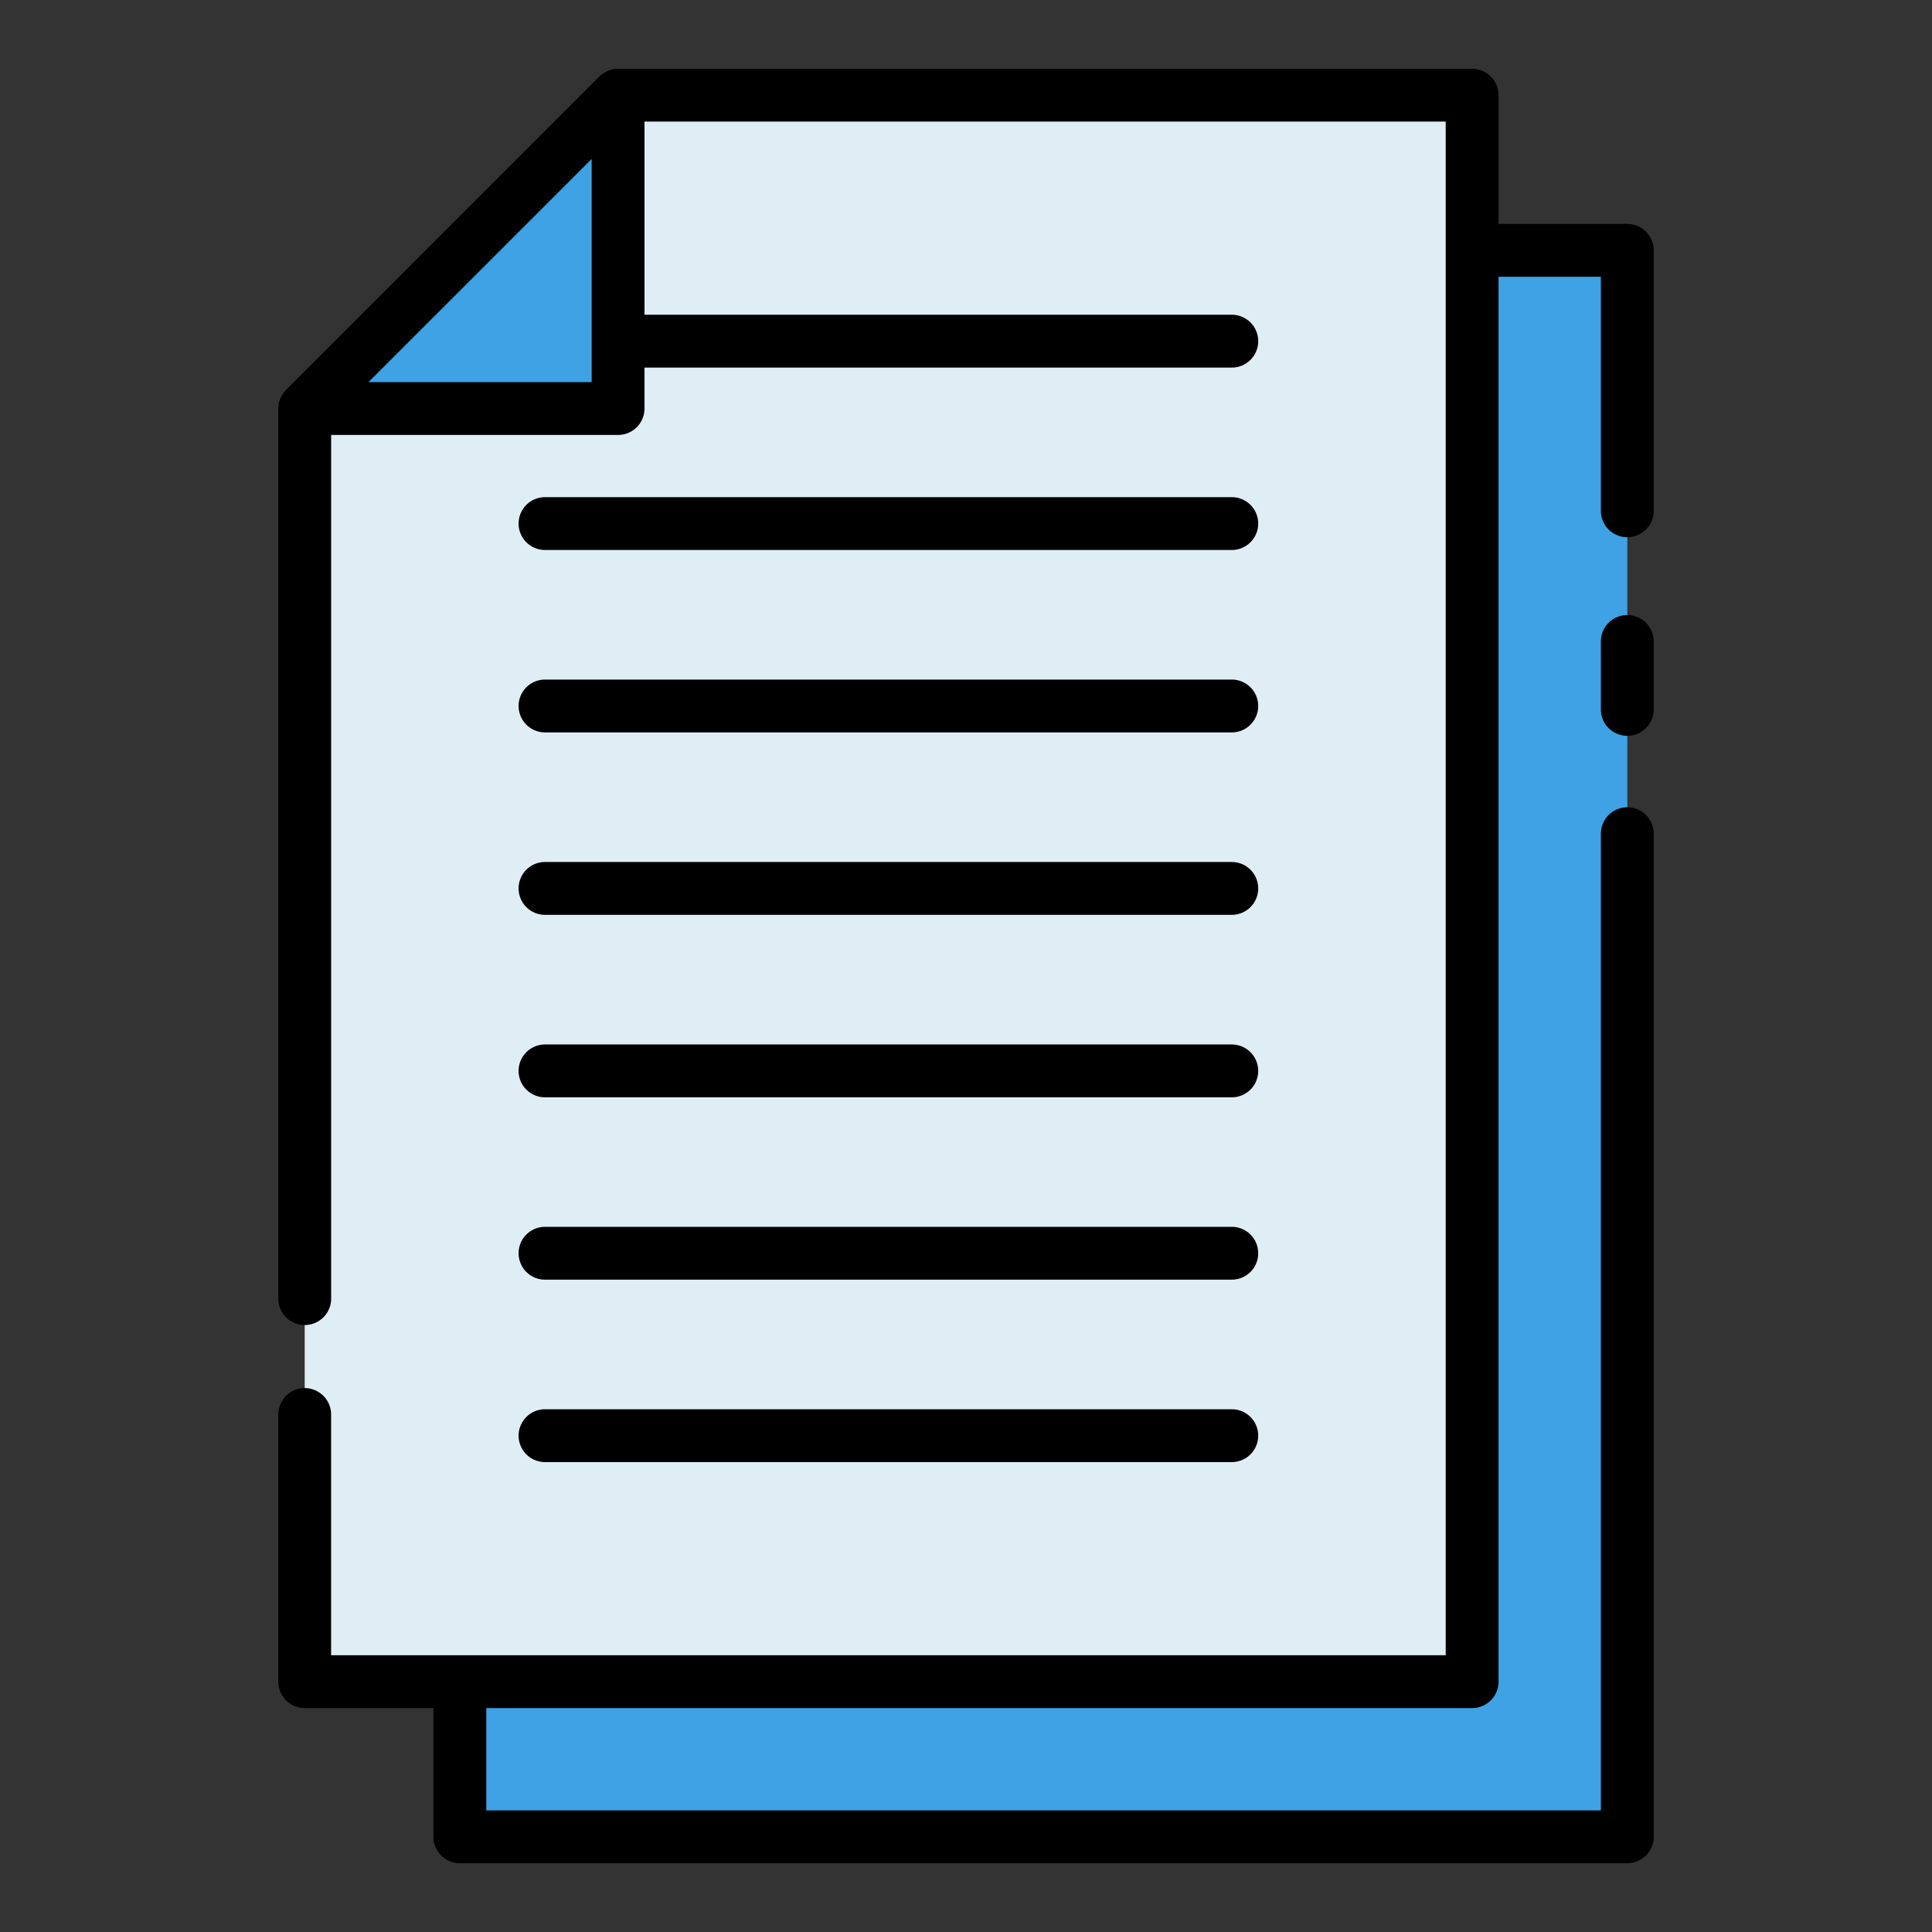
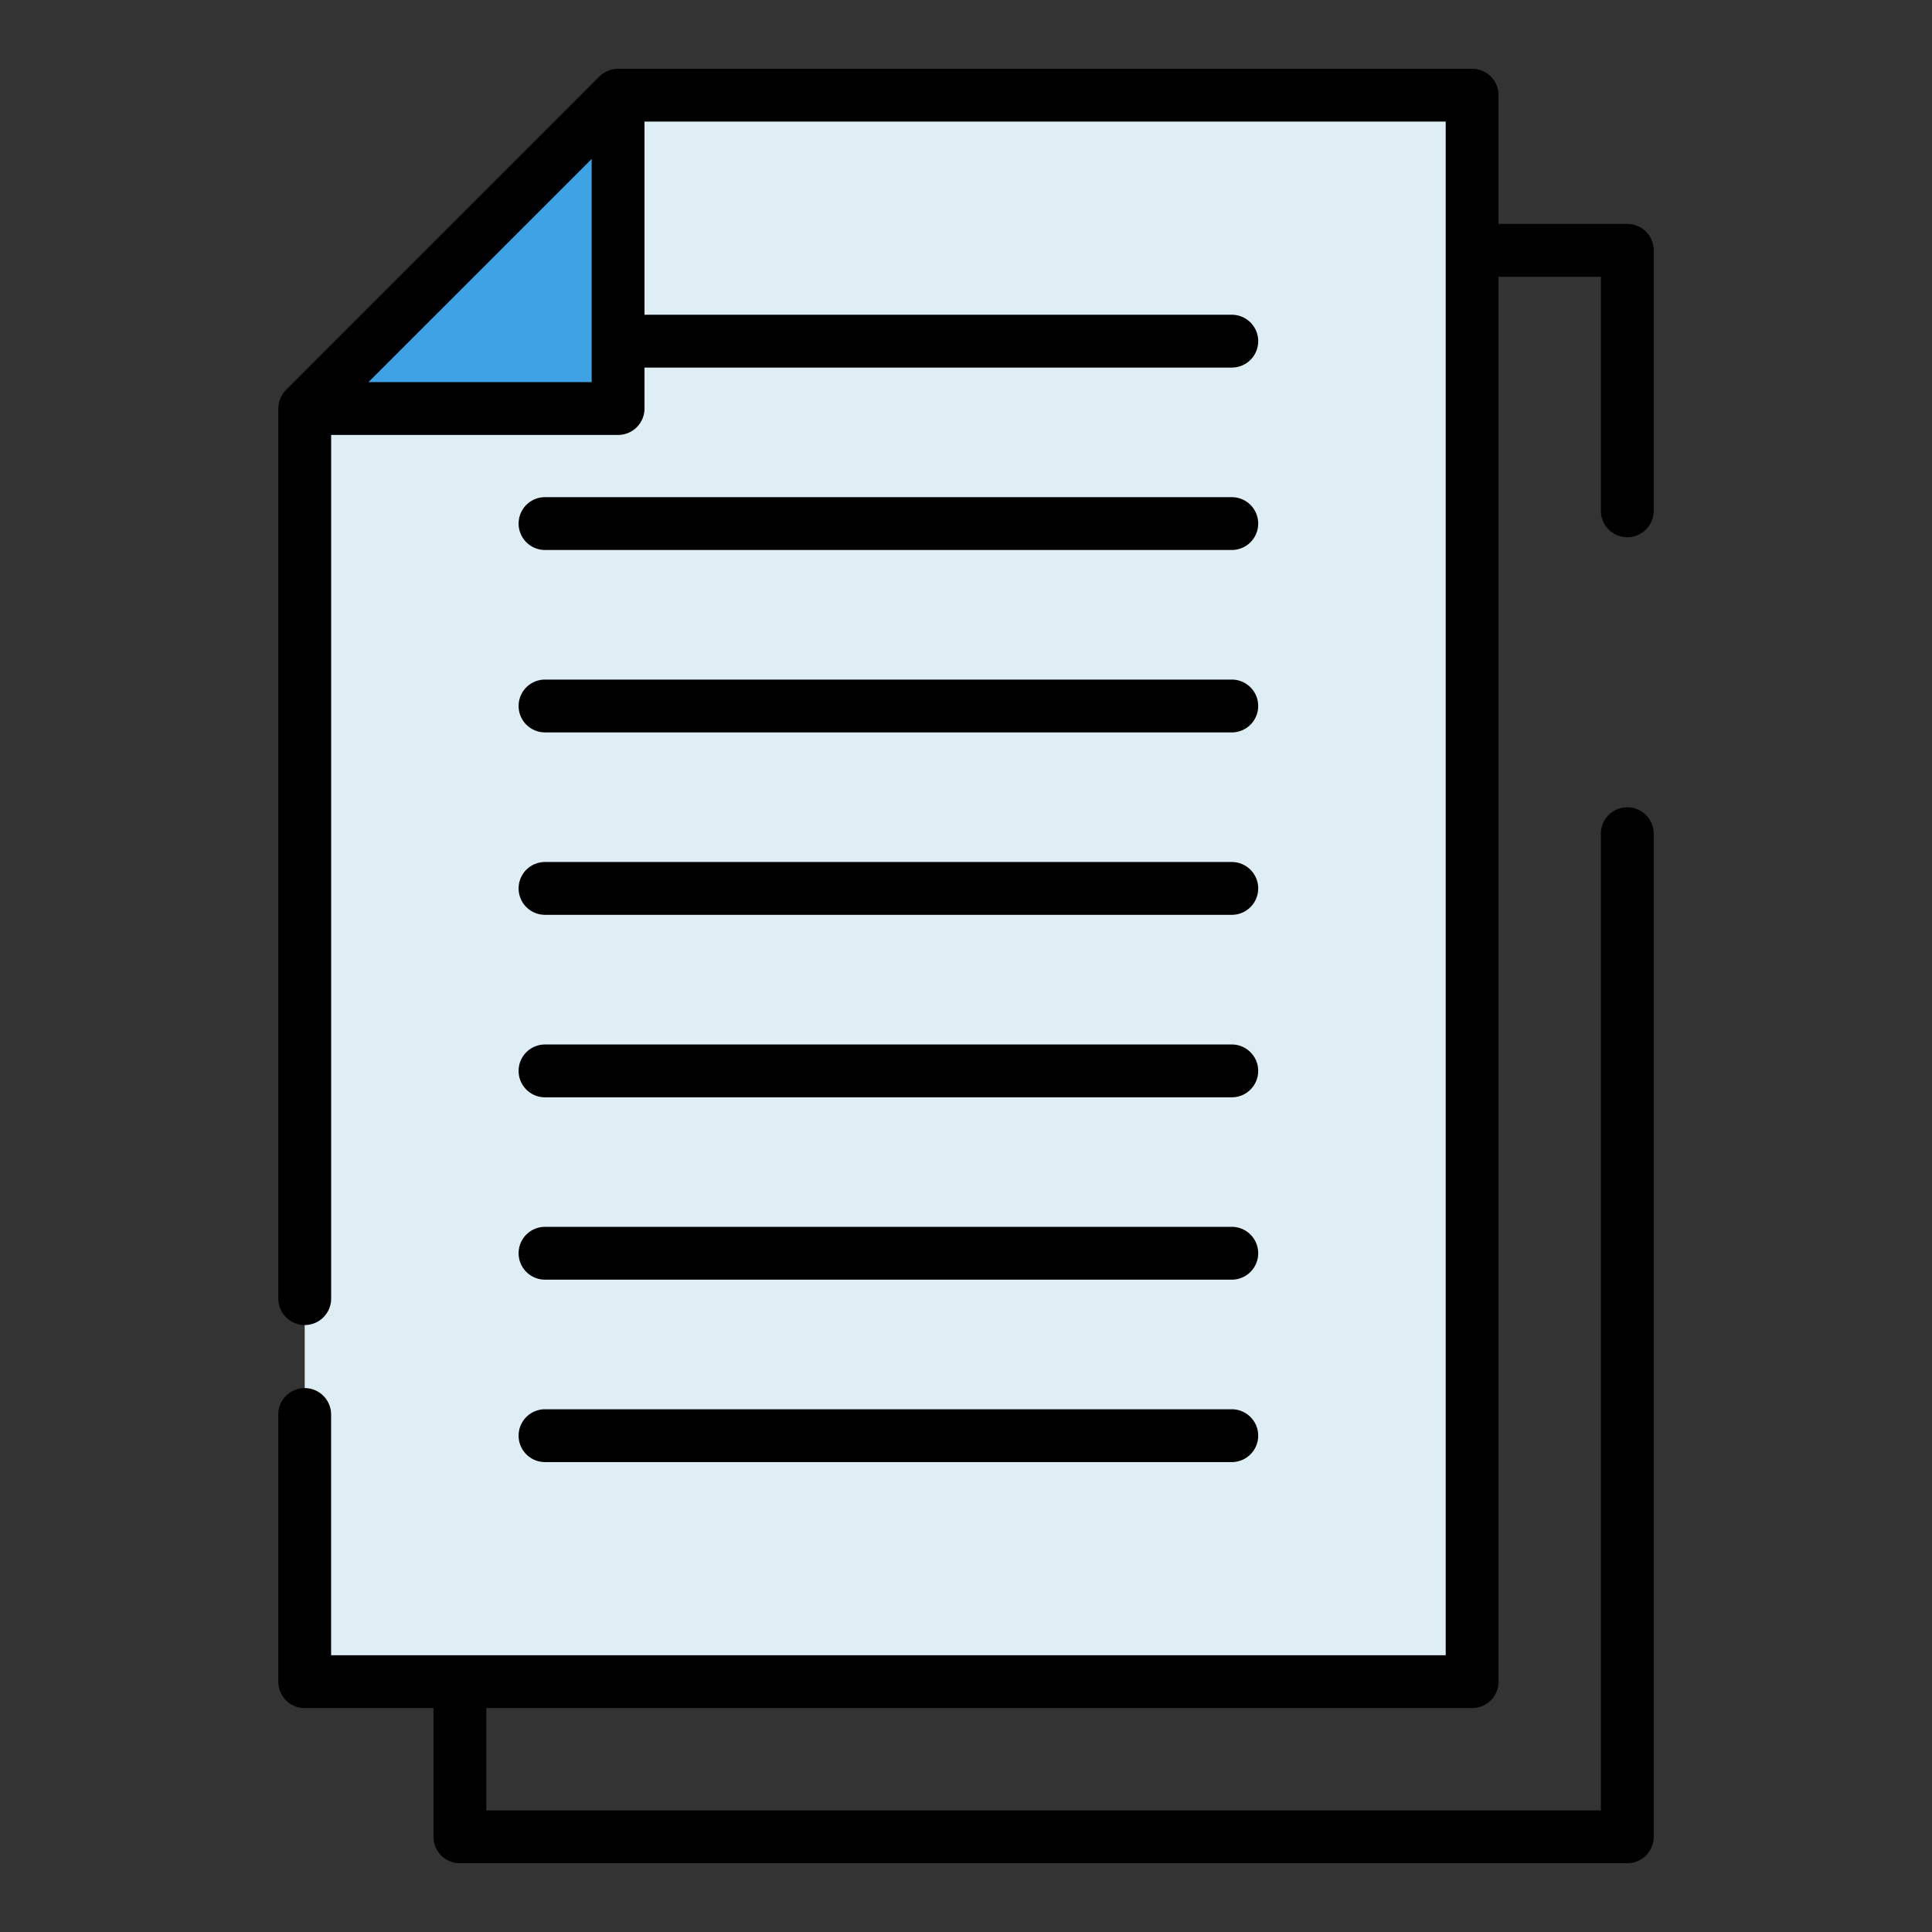
<svg xmlns="http://www.w3.org/2000/svg" width="128" height="128" viewBox="0 0 128 128">
  <rect x="0" y="0" width="128" height="128" fill="#333333" stroke="none" />
  <title>DOCUMENT</title>
  <g>
-     <polygon points="97.532 16.586 97.532 111.414 30.468 111.414 30.468 121.694 107.813 121.694 107.813 16.586 97.532 16.586" fill="#3ea2e5" />
    <polygon points="40.947 6.306 97.532 6.306 97.532 111.414 20.187 111.414 20.187 27.066 40.947 6.306" fill="#dfeef4" />
    <polygon points="40.947 27.066 20.187 27.066 40.947 6.306 40.947 27.066" fill="#3ea2e5" />
    <g>
-       <path d="M107.812,40.749a1.75,1.75,0,0,0-1.75,1.75V47a1.75,1.75,0,0,0,3.5,0V42.5A1.749,1.749,0,0,0,107.812,40.749Z" />
      <path d="M107.812,14.836h-8.53V6.307a1.749,1.749,0,0,0-1.75-1.75H40.947a1.7,1.7,0,0,0-.337.034H40.6a1.758,1.758,0,0,0-.433.154c-.03.015-.058.031-.088.048a1.754,1.754,0,0,0-.377.279L18.953,25.827a1.708,1.708,0,0,0-.278.374c-.018.031-.035.061-.051.093a1.793,1.793,0,0,0-.152.427l0,.023a1.715,1.715,0,0,0-.033.322V86.037a1.75,1.75,0,0,0,3.5,0V28.816h19.01a1.749,1.749,0,0,0,1.75-1.75V24.353H81.61a1.75,1.75,0,0,0,0-3.5H42.7V8.057H95.782V109.664H21.937V93.715a1.75,1.75,0,0,0-3.5,0v17.7a1.75,1.75,0,0,0,1.75,1.75h8.531v8.529a1.749,1.749,0,0,0,1.75,1.75h77.344a1.749,1.749,0,0,0,1.75-1.75V55.235a1.75,1.75,0,0,0-3.5,0v64.708H32.218v-6.779H97.532a1.749,1.749,0,0,0,1.75-1.75V18.336h6.78V33.842a1.75,1.75,0,0,0,3.5,0V16.586A1.749,1.749,0,0,0,107.812,14.836ZM39.2,25.316H24.412L39.2,10.531Z" />
      <path d="M36.109,48.524h45.5a1.75,1.75,0,1,0,0-3.5h-45.5a1.75,1.75,0,0,0,0,3.5Z" />
      <path d="M36.109,60.61h45.5a1.75,1.75,0,0,0,0-3.5h-45.5a1.75,1.75,0,1,0,0,3.5Z" />
      <path d="M36.109,72.7h45.5a1.75,1.75,0,0,0,0-3.5h-45.5a1.75,1.75,0,0,0,0,3.5Z" />
      <path d="M36.109,84.781h45.5a1.75,1.75,0,1,0,0-3.5h-45.5a1.75,1.75,0,0,0,0,3.5Z" />
      <path d="M36.109,96.867h45.5a1.75,1.75,0,0,0,0-3.5h-45.5a1.75,1.75,0,1,0,0,3.5Z" />
      <path d="M36.109,36.438h45.5a1.75,1.75,0,0,0,0-3.5h-45.5a1.75,1.75,0,1,0,0,3.5Z" />
    </g>
  </g>
</svg>